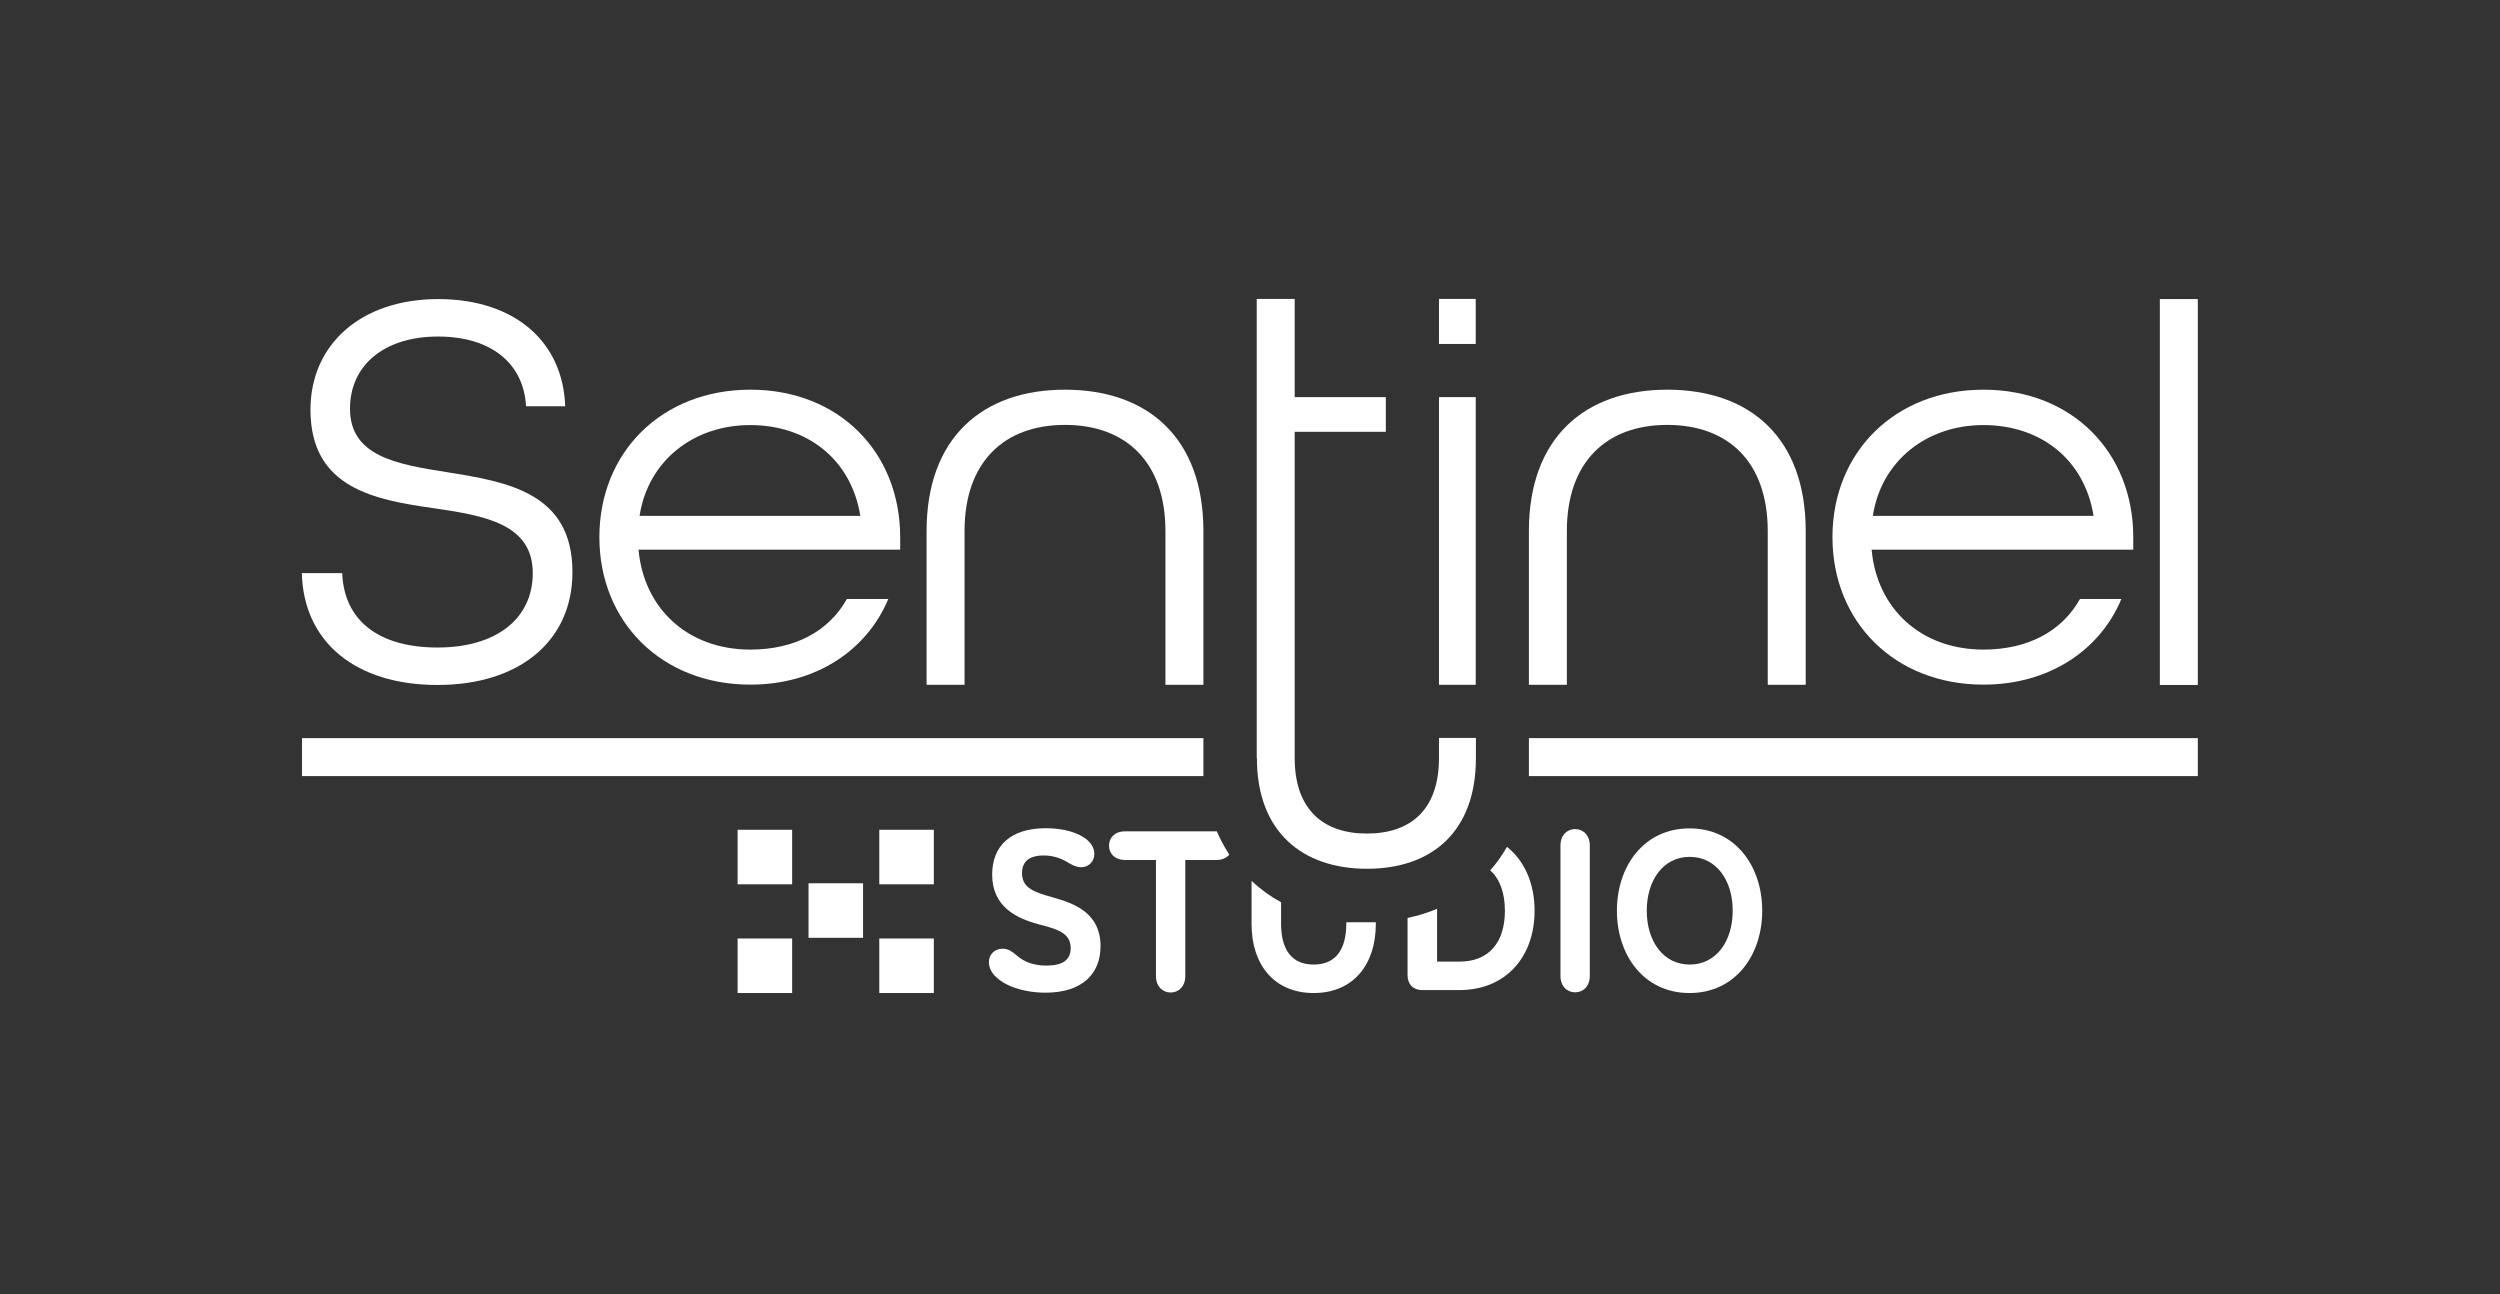
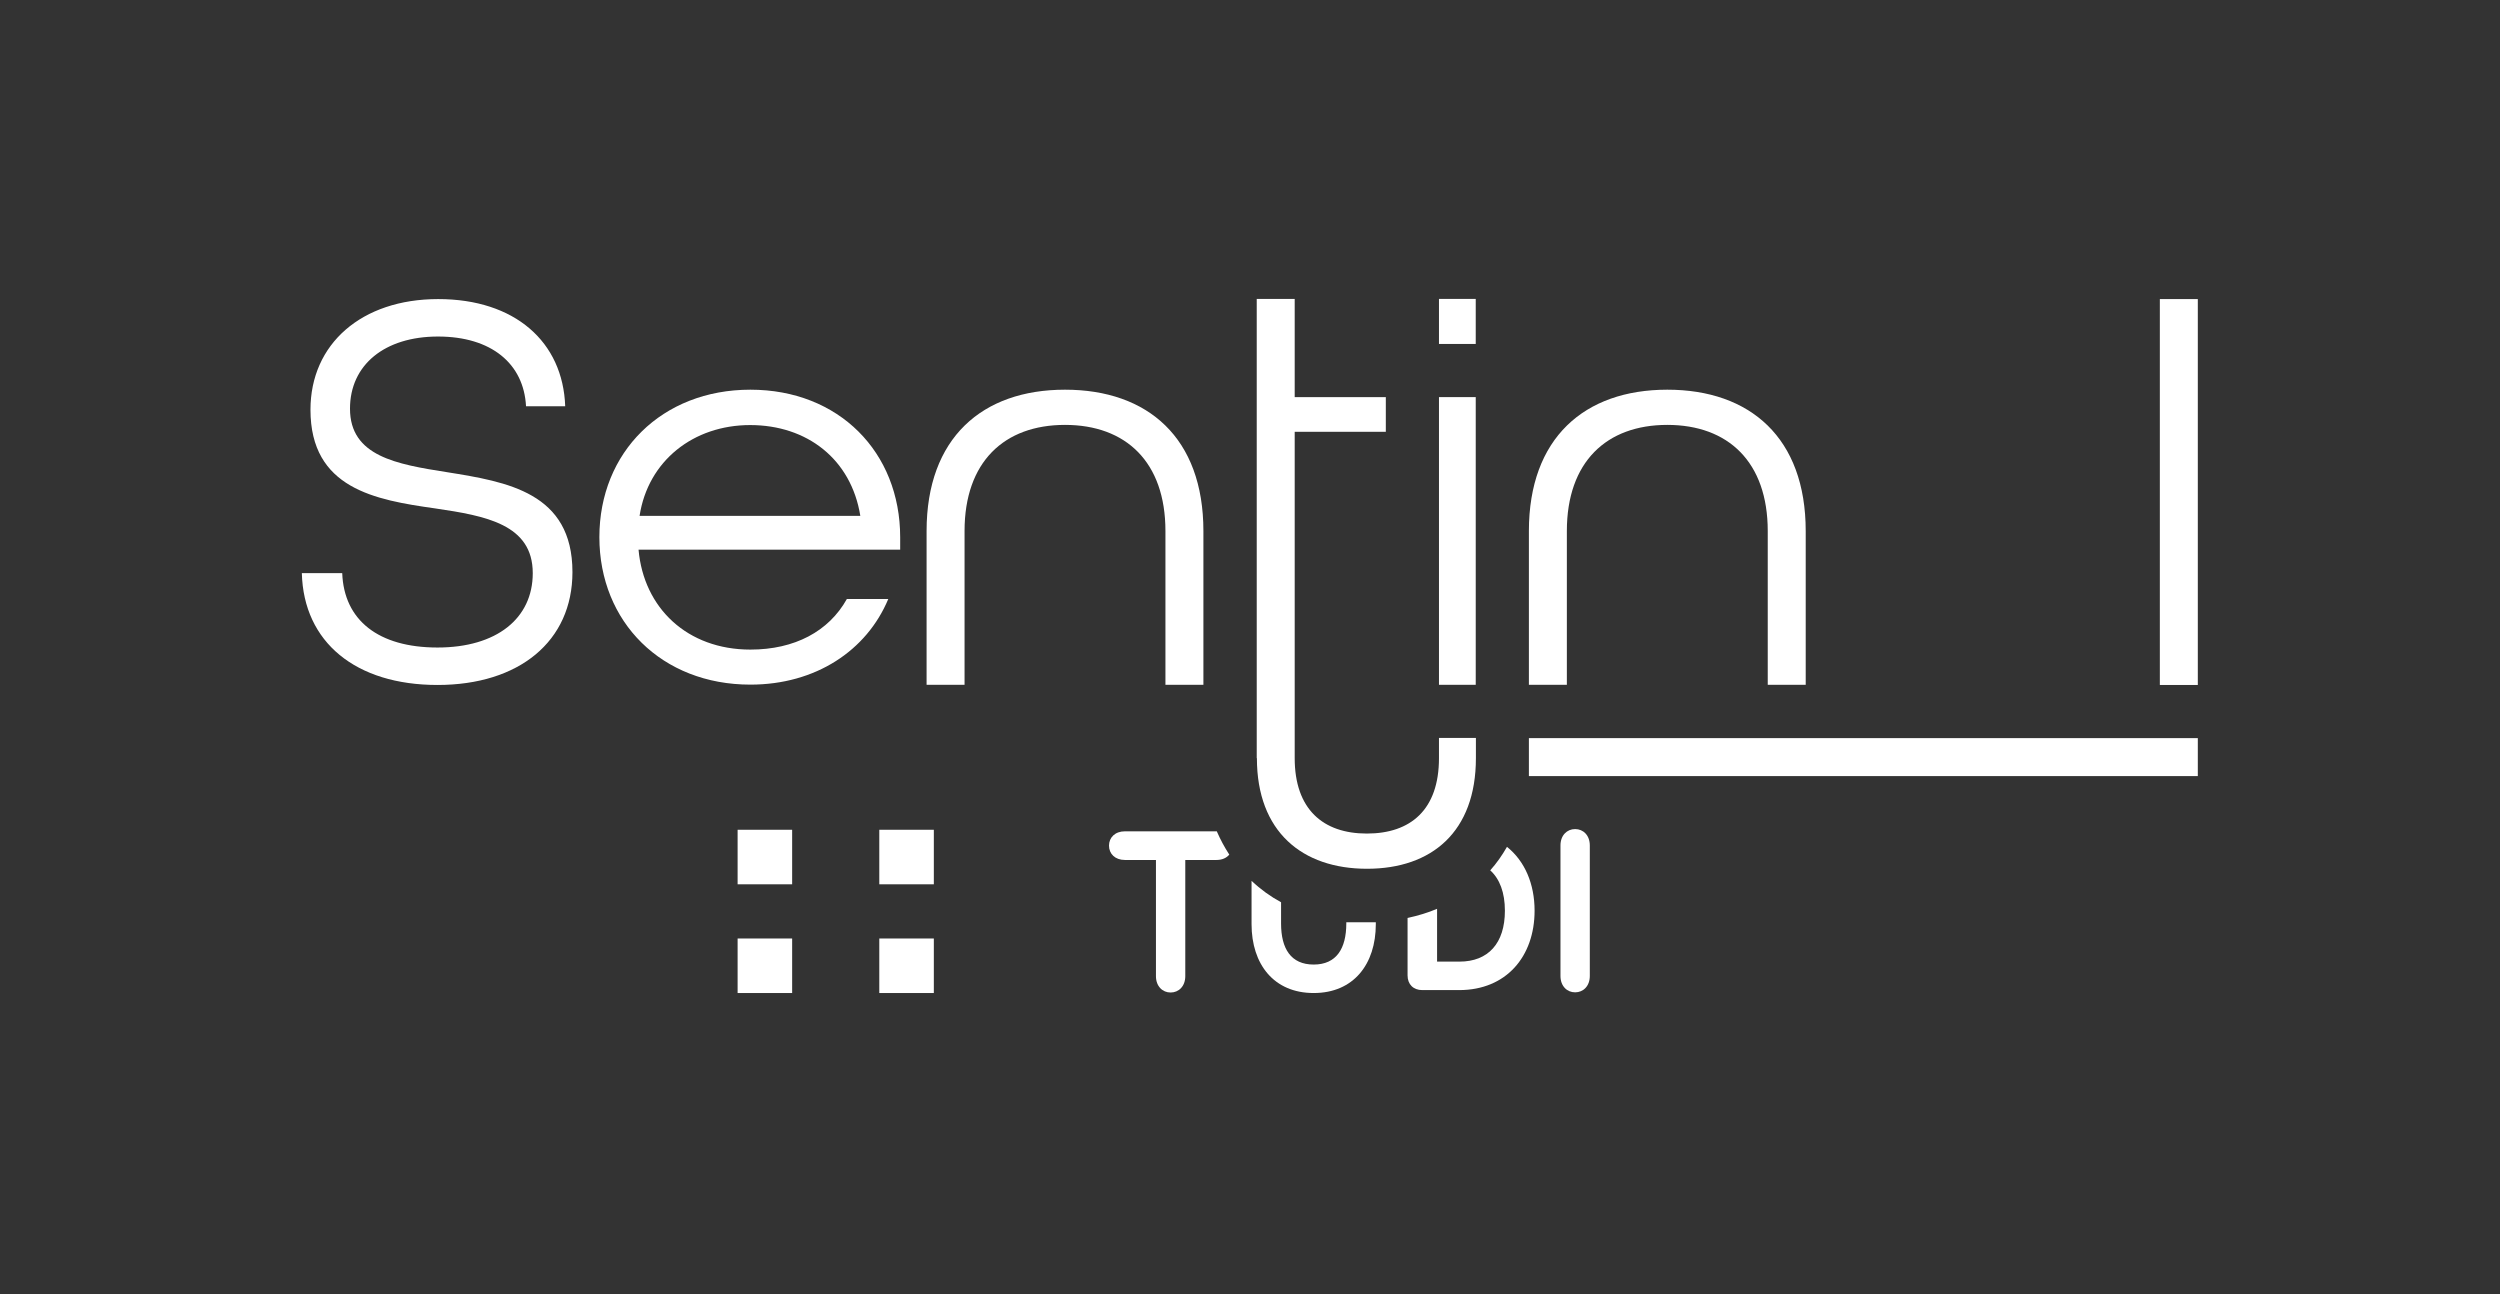
<svg xmlns="http://www.w3.org/2000/svg" id="Marcas" viewBox="0 0 144.86 75">
  <rect x="0" y="0" width="144.86" height="75" fill="#333333" stroke="none" />
  <defs>
    <style>.cls-1{fill:#fff;}</style>
  </defs>
  <g id="Sentinel_Studio">
    <g id="Monocromo_Blanco-2">
      <path class="cls-1" d="M17.5,33.21h2.33c.1,2.73,2.1,4.31,5.52,4.31s5.52-1.68,5.52-4.31c0-2.83-2.73-3.32-5.65-3.75-3.48-.49-7.23-1.15-7.23-5.72,0-3.81,2.96-6.41,7.4-6.41s7.23,2.47,7.36,6.21h-2.27c-.13-2.47-2.01-4.04-5.1-4.04s-5.1,1.64-5.1,4.18c0,2.76,2.7,3.22,5.62,3.68,3.49.56,7.27,1.18,7.27,5.79,0,4.01-3.09,6.54-7.82,6.54s-7.76-2.47-7.86-6.48Z" />
      <path class="cls-1" d="M34.73,31.13c0-4.93,3.62-8.55,8.75-8.55s8.68,3.62,8.68,8.55v.72h-15.16c.3,3.39,2.83,5.79,6.48,5.79,2.56,0,4.54-1.05,5.59-2.93h2.4c-1.25,2.99-4.21,4.96-7.99,4.96-5.13,0-8.75-3.62-8.75-8.55ZM49.85,29.89c-.53-3.29-3.09-5.26-6.38-5.26s-5.92,2.07-6.41,5.26h12.79Z" />
      <path class="cls-1" d="M53.69,30.77c0-5.39,3.22-8.19,8.02-8.19s8.02,2.79,8.02,8.19v8.91h-2.2v-8.91c0-4.01-2.3-6.15-5.82-6.15s-5.82,2.14-5.82,6.15v8.91h-2.2v-8.91Z" />
      <path class="cls-1" d="M88.59,30.77c0-5.39,3.22-8.19,8.02-8.19s8.02,2.79,8.02,8.19v8.91h-2.2v-8.91c0-4.01-2.3-6.15-5.82-6.15s-5.82,2.14-5.82,6.15v8.91h-2.2v-8.91Z" />
-       <path class="cls-1" d="M106.18,31.13c0-4.93,3.62-8.55,8.75-8.55s8.68,3.62,8.68,8.55v.72h-15.16c.3,3.39,2.83,5.79,6.48,5.79,2.56,0,4.54-1.05,5.59-2.93h2.4c-1.25,2.99-4.21,4.96-7.99,4.96-5.13,0-8.75-3.62-8.75-8.55ZM121.31,29.89c-.53-3.29-3.09-5.26-6.38-5.26s-5.92,2.07-6.41,5.26h12.79Z" />
      <path class="cls-1" d="M125.15,17.33h2.2v22.36h-2.2v-22.36Z" />
-       <rect class="cls-1" x="17.5" y="42.77" width="52.23" height="2.2" />
      <path class="cls-1" d="M72.82,43.93v-26.61h2.2v5.69h5.28v2.01h-5.28v18.91c0,2.96,1.64,4.37,4.18,4.37s4.18-1.38,4.18-4.37v-1.17h2.14v1.17c0,4.27-2.56,6.41-6.31,6.41s-6.38-2.14-6.38-6.41Z" />
      <rect class="cls-1" x="88.59" y="42.77" width="38.76" height="2.2" />
      <path class="cls-1" d="M83.38,23.01h2.13v16.67h-2.13v-16.67ZM83.38,19.93h2.13v-2.61h-2.13v2.61Z" />
      <rect class="cls-1" x="50.95" y="48.08" width="3.16" height="3.16" />
      <rect class="cls-1" x="50.95" y="54.38" width="3.16" height="3.16" />
      <rect class="cls-1" x="42.74" y="48.08" width="3.16" height="3.16" />
-       <rect class="cls-1" x="46.85" y="51.18" width="3.16" height="3.16" />
      <rect class="cls-1" x="42.74" y="54.38" width="3.16" height="3.16" />
-       <path class="cls-1" d="M57.64,56.55c-.21-.24-.34-.52-.34-.8,0-.43.32-.78.8-.78.32,0,.55.17.76.35.29.25.78.63,1.78.63.92,0,1.4-.32,1.4-1.01,0-.9-.81-1.11-1.88-1.39-1.26-.34-2.67-1.01-2.67-2.87,0-1.65,1.05-2.69,3.11-2.69,1.02,0,1.86.25,2.35.64.31.25.46.55.46.85,0,.42-.31.77-.76.77-.35,0-.66-.21-.88-.34-.38-.21-.8-.34-1.3-.34-.84,0-1.25.36-1.25,1.02,0,.84.64,1.09,1.79,1.41,1.29.36,2.76.92,2.76,2.83,0,1.58-1.05,2.69-3.18,2.69-1.26,0-2.42-.39-2.95-.99Z" />
      <path class="cls-1" d="M70.52,48.17s-.01,0-.02,0h-5.32c-.57,0-.92.36-.92.83s.35.83.92.83h1.8v6.73c0,.59.38.95.85.95s.85-.36.85-.95v-6.73h1.81c.33,0,.58-.12.74-.31-.28-.43-.52-.88-.72-1.34Z" />
      <path class="cls-1" d="M78.01,53.44v.07c0,1.45-.57,2.38-1.89,2.38s-1.89-.92-1.89-2.38v-1.23c-.61-.33-1.18-.74-1.71-1.24v2.51c0,2.32,1.29,3.99,3.6,3.99s3.6-1.67,3.6-3.99v-.11h-1.71Z" />
      <path class="cls-1" d="M87.32,49.07c-.28.49-.6.95-.97,1.36.55.5.85,1.29.85,2.34,0,1.89-.97,2.95-2.63,2.95h-1.3v-3.06c-.54.23-1.11.4-1.71.53v3.33c0,.52.34.85.85.85h2.14c2.74,0,4.37-1.96,4.37-4.6,0-1.56-.57-2.88-1.6-3.7Z" />
      <path class="cls-1" d="M90.42,56.55v-7.56c0-.59.38-.95.85-.95s.85.36.85.95v7.56c0,.59-.38.95-.85.95s-.85-.36-.85-.95Z" />
-       <path class="cls-1" d="M93.69,52.77c0-2.59,1.57-4.77,4.21-4.77s4.21,2.18,4.21,4.77-1.57,4.77-4.21,4.77-4.21-2.18-4.21-4.77ZM100.4,52.77c0-1.75-.94-3.12-2.49-3.12s-2.49,1.37-2.49,3.12.94,3.12,2.49,3.12,2.49-1.37,2.49-3.12Z" />
    </g>
  </g>
</svg>